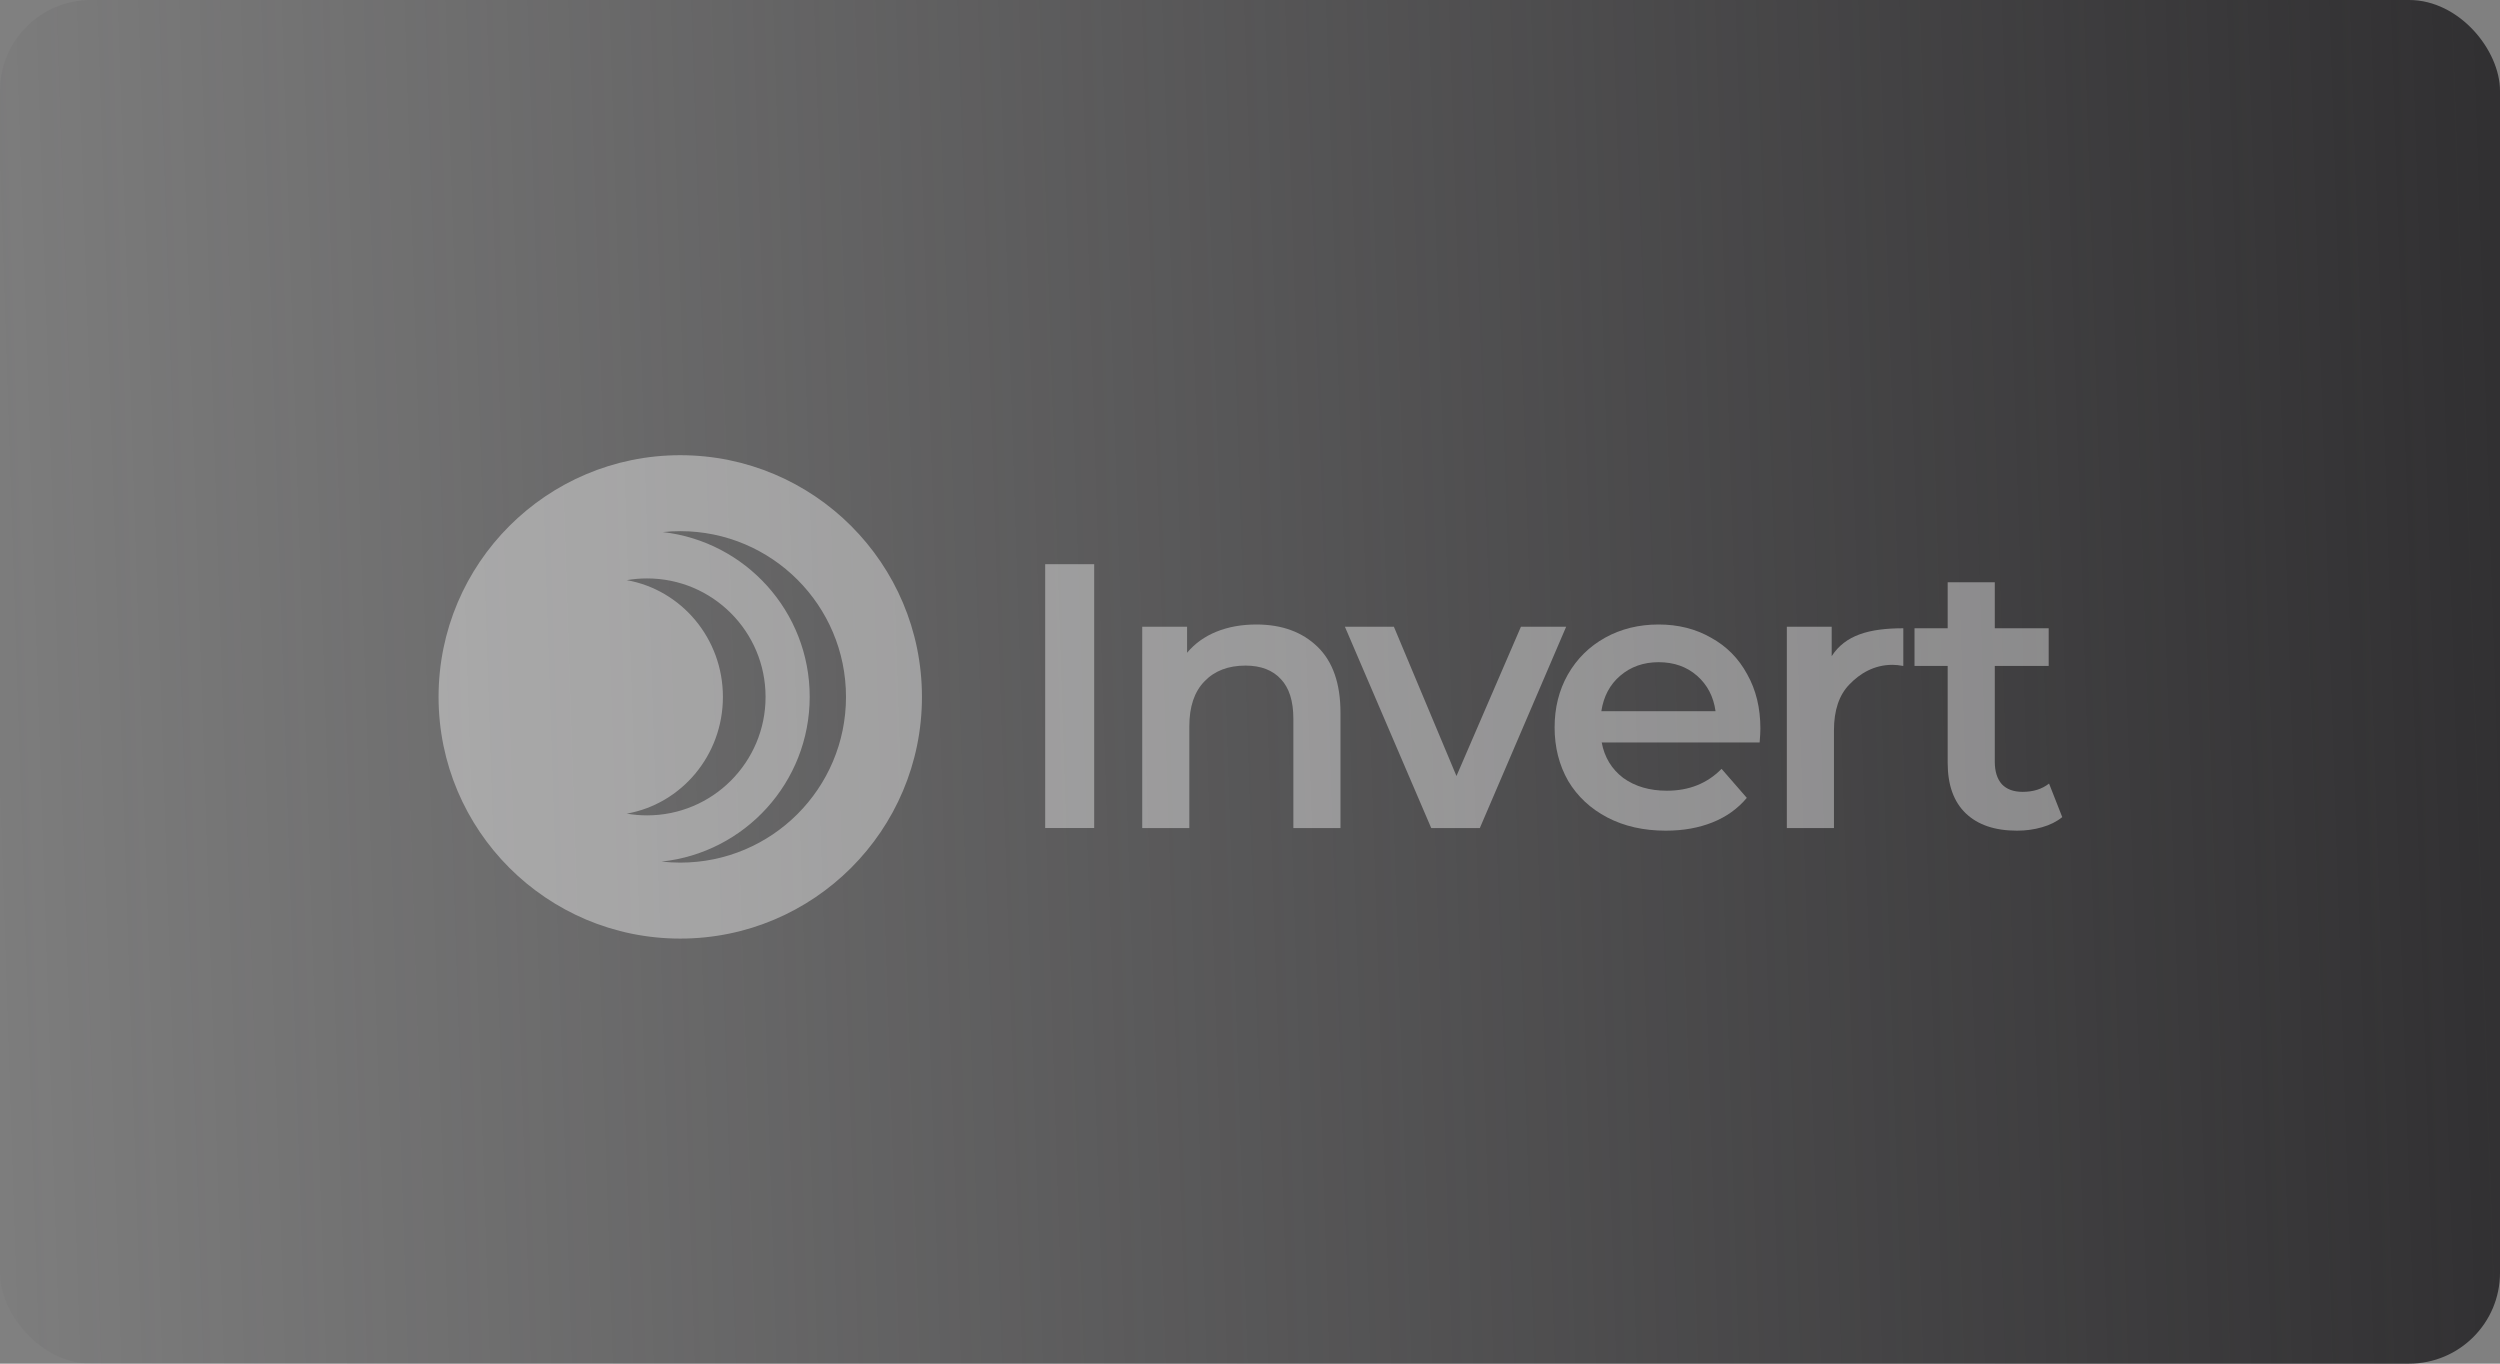
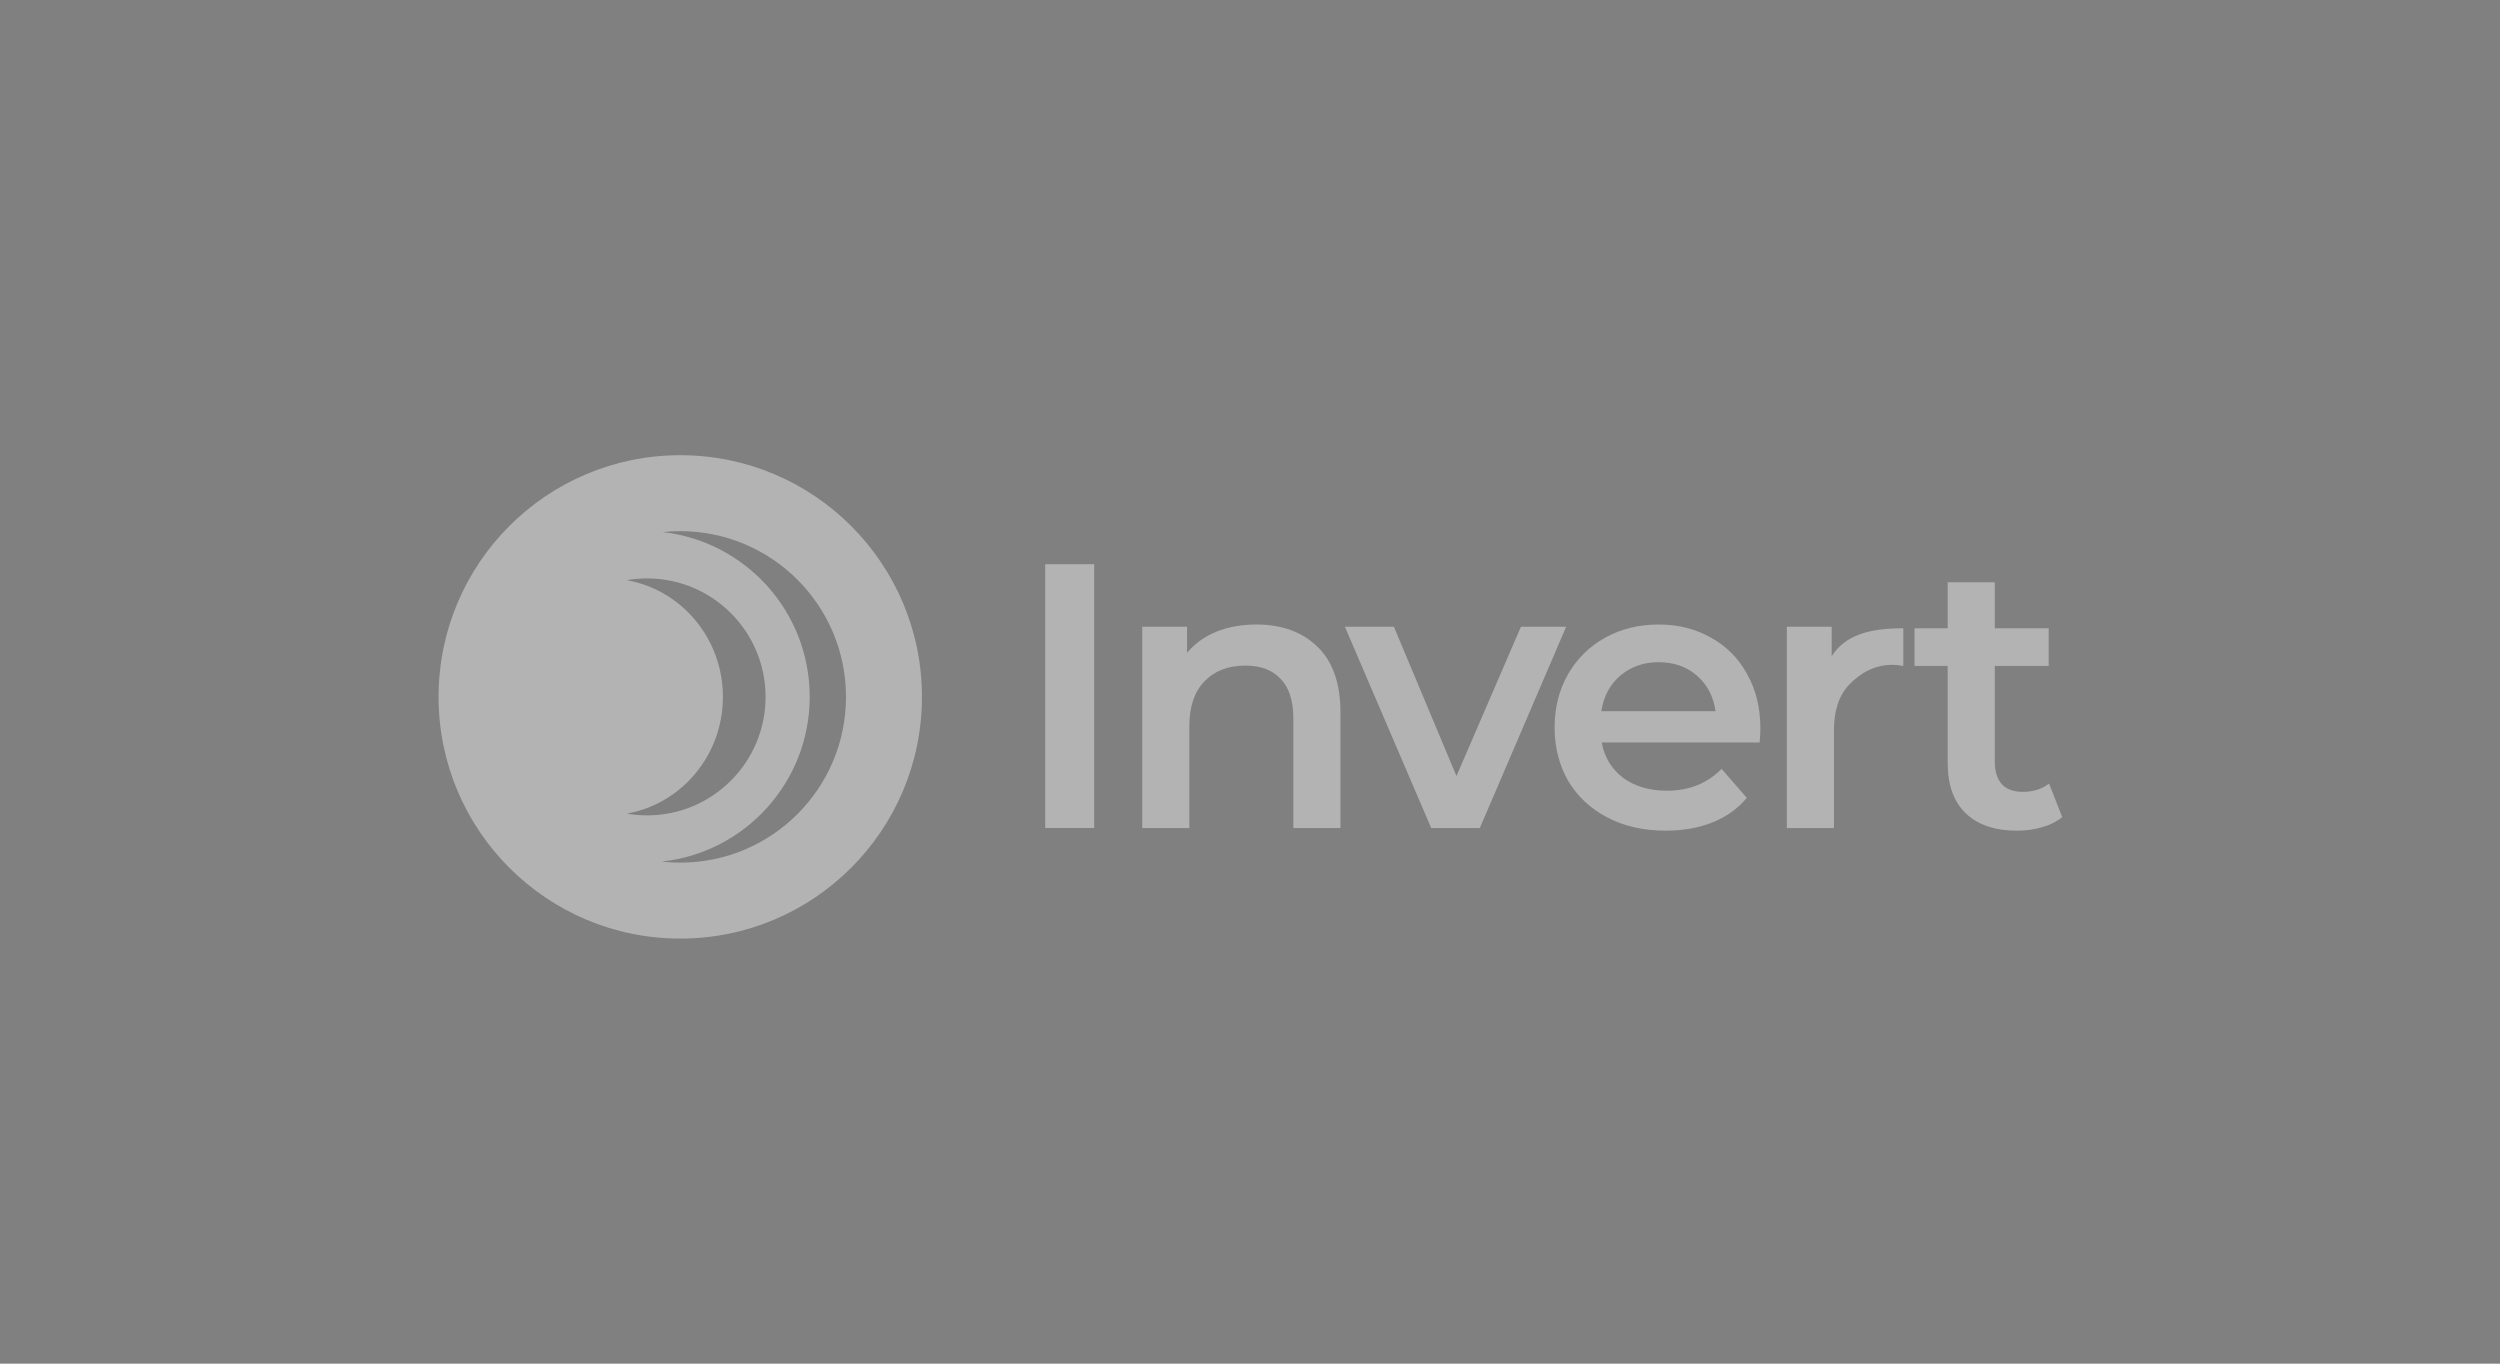
<svg xmlns="http://www.w3.org/2000/svg" width="220" height="120" viewBox="0 0 220 120" fill="none">
  <rect x="0" y="0" width="220" height="120" fill="#808080" stroke="none" />
-   <rect width="220" height="120" rx="8" fill="url(#paint0_linear_207_1990)" />
  <g opacity="0.4" clip-path="url(#clip0_207_1990)">
    <path d="M91.977 49.649H96.288V72.866H91.977V49.649Z" fill="white" />
    <path d="M110.565 54.956C112.799 54.956 114.59 55.609 115.939 56.913C117.287 58.218 117.962 60.153 117.962 62.717V72.867H113.816V63.248C113.816 61.7 113.451 60.539 112.721 59.766C111.992 58.97 110.952 58.572 109.604 58.572C108.078 58.572 106.873 59.036 105.988 59.965C105.104 60.871 104.661 62.187 104.661 63.911V72.867H100.516V55.155H104.462V57.444C105.148 56.626 106.011 56.007 107.05 55.587C108.089 55.166 109.261 54.956 110.565 54.956Z" fill="white" />
    <path d="M137.821 55.155L130.226 72.867H125.947L118.352 55.155H122.663L128.169 68.29L133.841 55.155H137.821Z" fill="white" />
    <path d="M154.914 64.11C154.914 64.398 154.892 64.807 154.848 65.338H140.95C141.194 66.642 141.824 67.681 142.841 68.456C143.881 69.207 145.163 69.583 146.689 69.583C148.634 69.583 150.238 68.942 151.498 67.659L153.72 70.213C152.924 71.164 151.918 71.883 150.702 72.369C149.486 72.856 148.115 73.099 146.589 73.099C144.643 73.099 142.93 72.712 141.448 71.938C139.967 71.164 138.817 70.091 137.999 68.721C137.203 67.328 136.805 65.758 136.805 64.011C136.805 62.286 137.192 60.739 137.966 59.368C138.761 57.974 139.856 56.891 141.249 56.117C142.642 55.343 144.212 54.956 145.959 54.956C147.684 54.956 149.22 55.343 150.569 56.117C151.94 56.869 153.001 57.941 153.753 59.334C154.527 60.705 154.914 62.297 154.914 64.11ZM145.959 58.273C144.632 58.273 143.504 58.671 142.576 59.467C141.669 60.241 141.116 61.28 140.918 62.585H150.967C150.79 61.302 150.248 60.263 149.342 59.467C148.435 58.671 147.308 58.273 145.959 58.273Z" fill="white" />
    <path d="M161.189 57.742C162.383 55.885 164.484 55.288 167.491 55.288V58.605C167.137 58.538 166.817 58.505 166.529 58.505C164.915 58.505 163.655 59.279 162.748 60.23C161.842 61.158 161.388 62.507 161.388 64.276V72.867H157.242V55.155H161.189V57.742Z" fill="white" />
    <path d="M181.478 71.905C180.992 72.303 180.395 72.601 179.687 72.8C179.002 72.999 178.272 73.099 177.498 73.099C175.552 73.099 174.049 72.59 172.987 71.573C171.926 70.556 171.395 69.074 171.395 67.129V58.605H168.477V55.288H171.395V51.242H175.541V55.288H180.284V58.605H175.541V67.029C175.541 67.892 175.751 68.555 176.171 69.019C176.591 69.461 177.199 69.683 177.995 69.683C178.924 69.683 179.698 69.439 180.317 68.953L181.478 71.905Z" fill="white" />
    <path fill-rule="evenodd" clip-rule="evenodd" d="M81.132 61.327C81.132 73.073 71.609 82.596 59.863 82.596C48.116 82.596 38.594 73.073 38.594 61.327C38.594 49.58 48.116 40.058 59.863 40.058C71.609 40.058 81.132 49.58 81.132 61.327ZM74.448 61.327C74.448 69.381 67.918 75.911 59.863 75.911C59.305 75.911 58.754 75.88 58.211 75.819C65.541 75.049 71.254 68.849 71.254 61.315C71.254 53.818 65.598 47.643 58.321 46.823C58.828 46.77 59.342 46.742 59.863 46.742C67.918 46.742 74.448 53.272 74.448 61.327ZM55.153 71.6C59.96 70.751 63.616 66.474 63.616 61.327C63.616 56.179 59.96 51.903 55.153 51.054C55.735 50.953 56.333 50.901 56.943 50.901C62.702 50.901 67.37 55.569 67.37 61.327C67.37 67.085 62.702 71.753 56.943 71.753C56.333 71.753 55.735 71.7 55.153 71.6Z" fill="white" />
  </g>
  <defs>
    <linearGradient id="paint0_linear_207_1990" x1="220" y1="60" x2="-9.5" y2="67.5" gradientUnits="userSpaceOnUse">
      <stop stop-color="#313032" />
      <stop offset="1" stop-color="#313032" stop-opacity="0" />
    </linearGradient>
    <clipPath id="clip0_207_1990">
      <rect width="200" height="72" fill="white" transform="translate(10 24)" />
    </clipPath>
  </defs>
</svg>